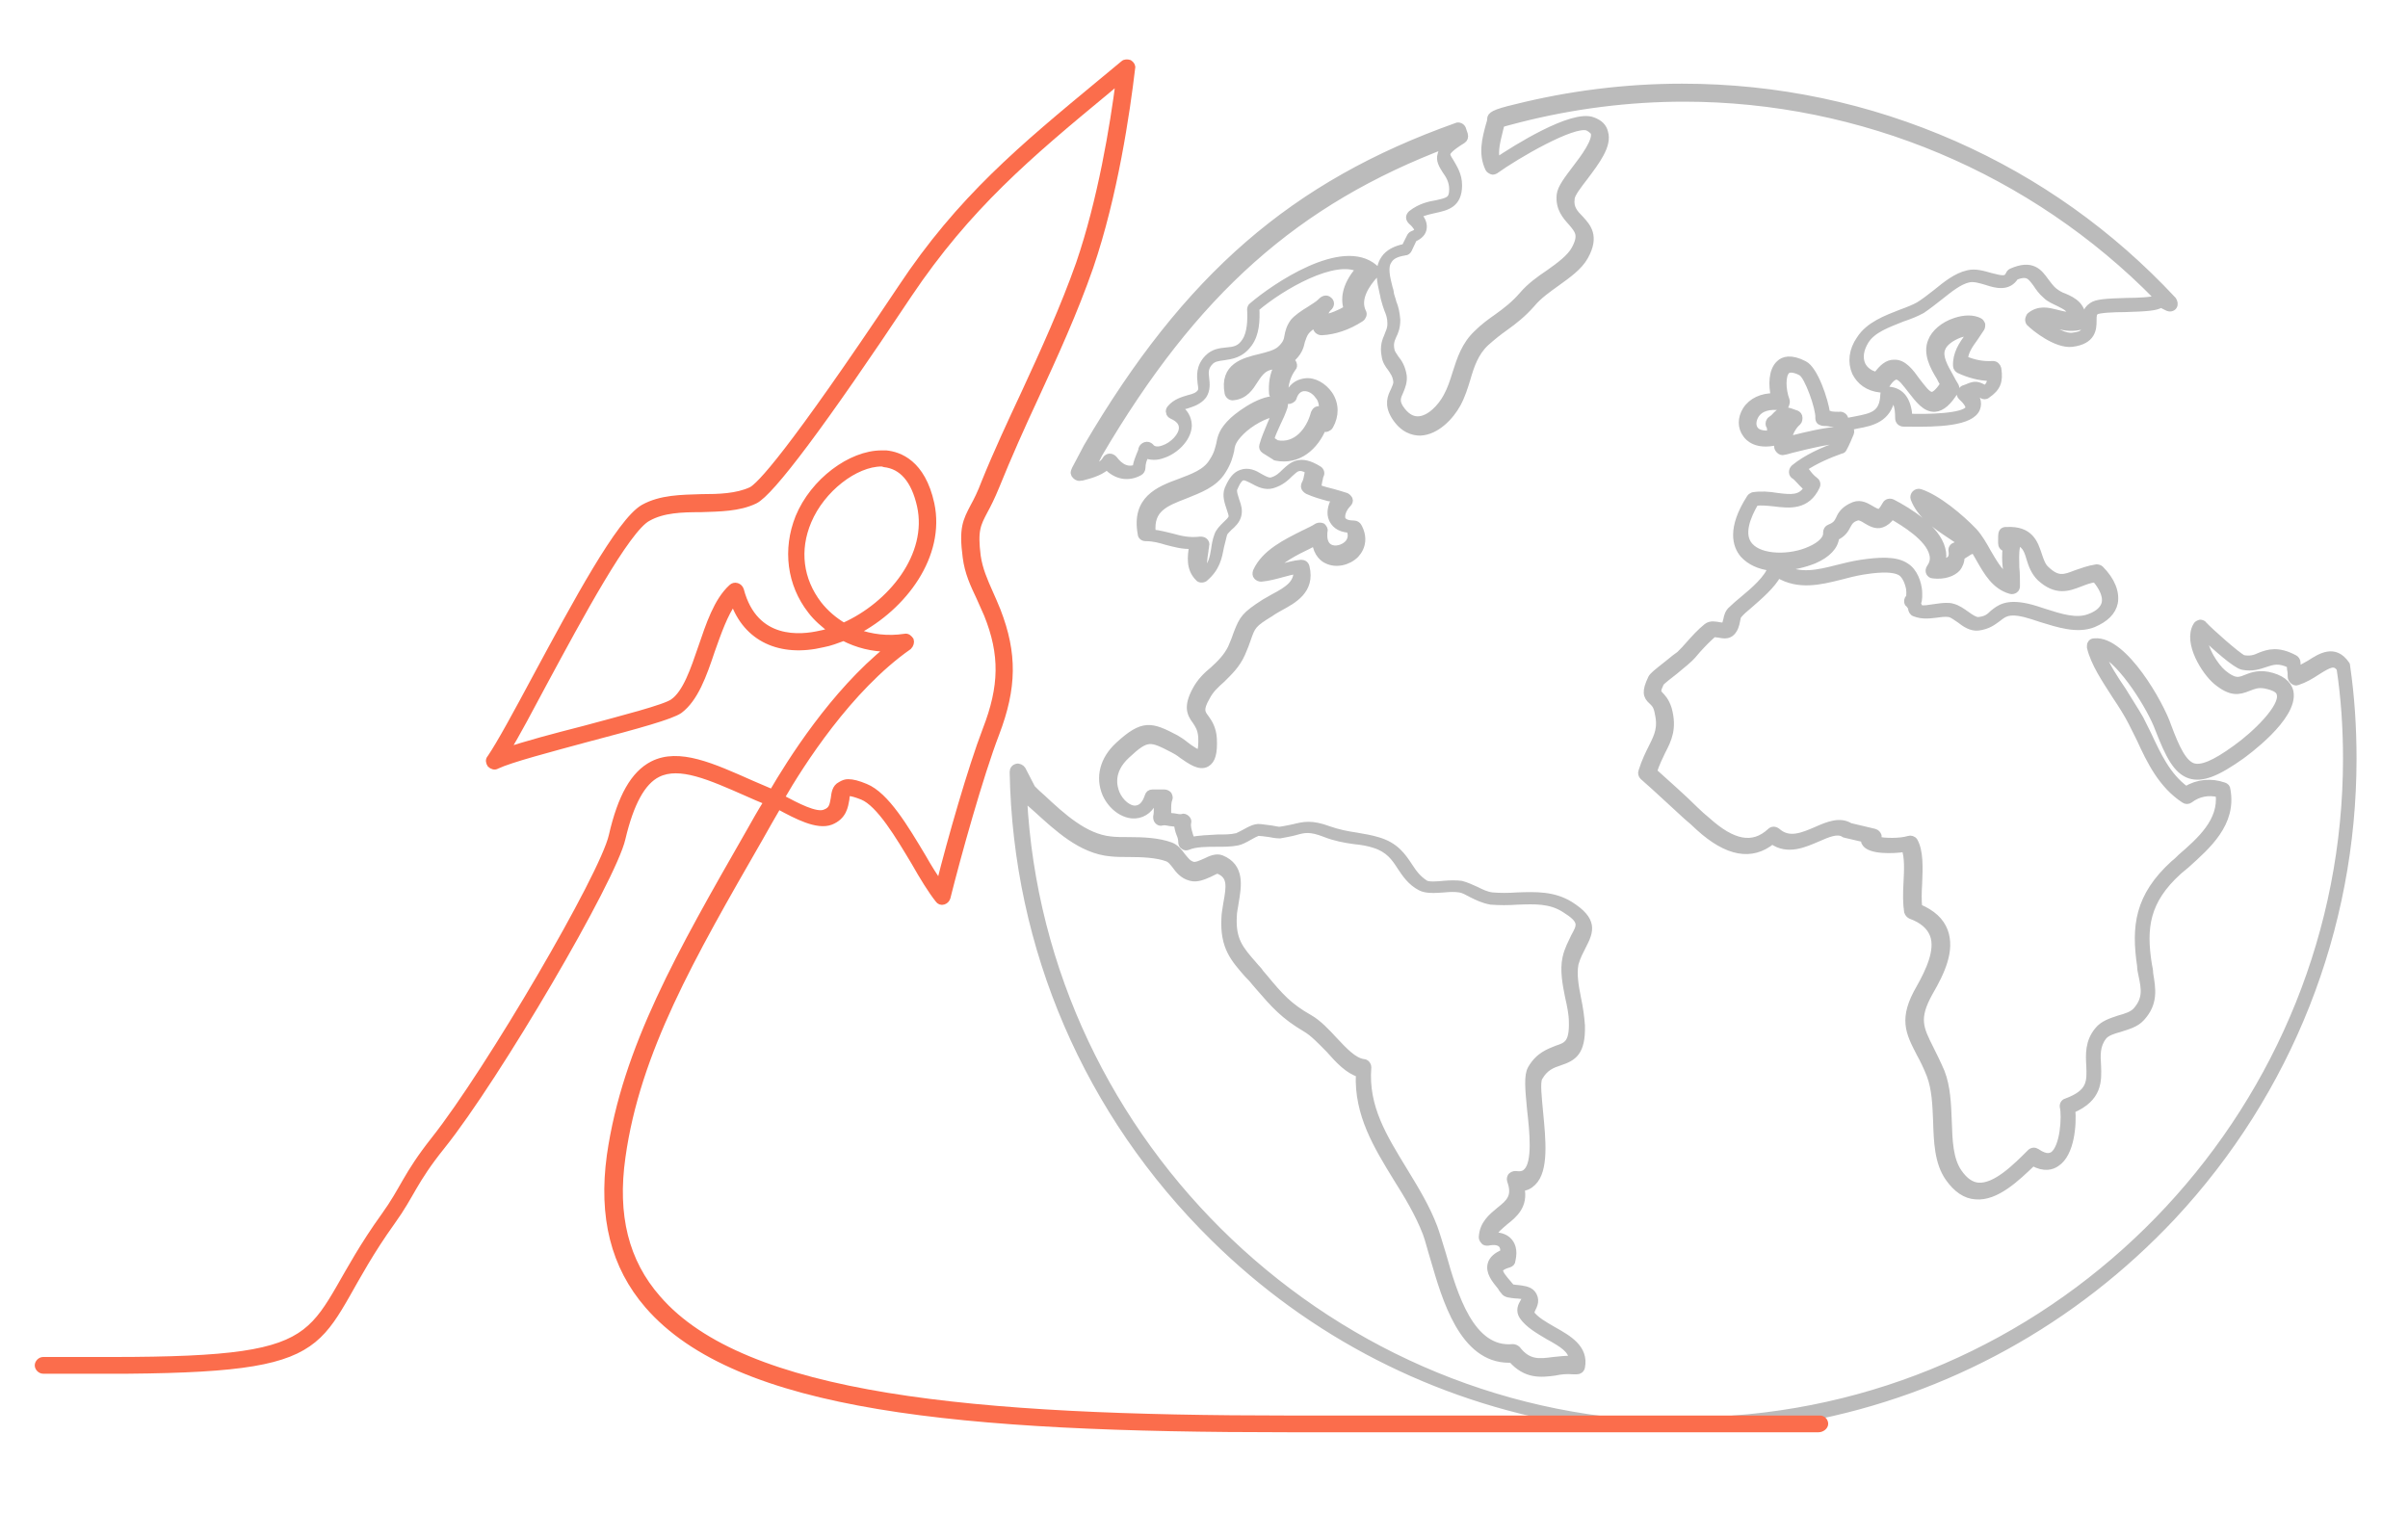
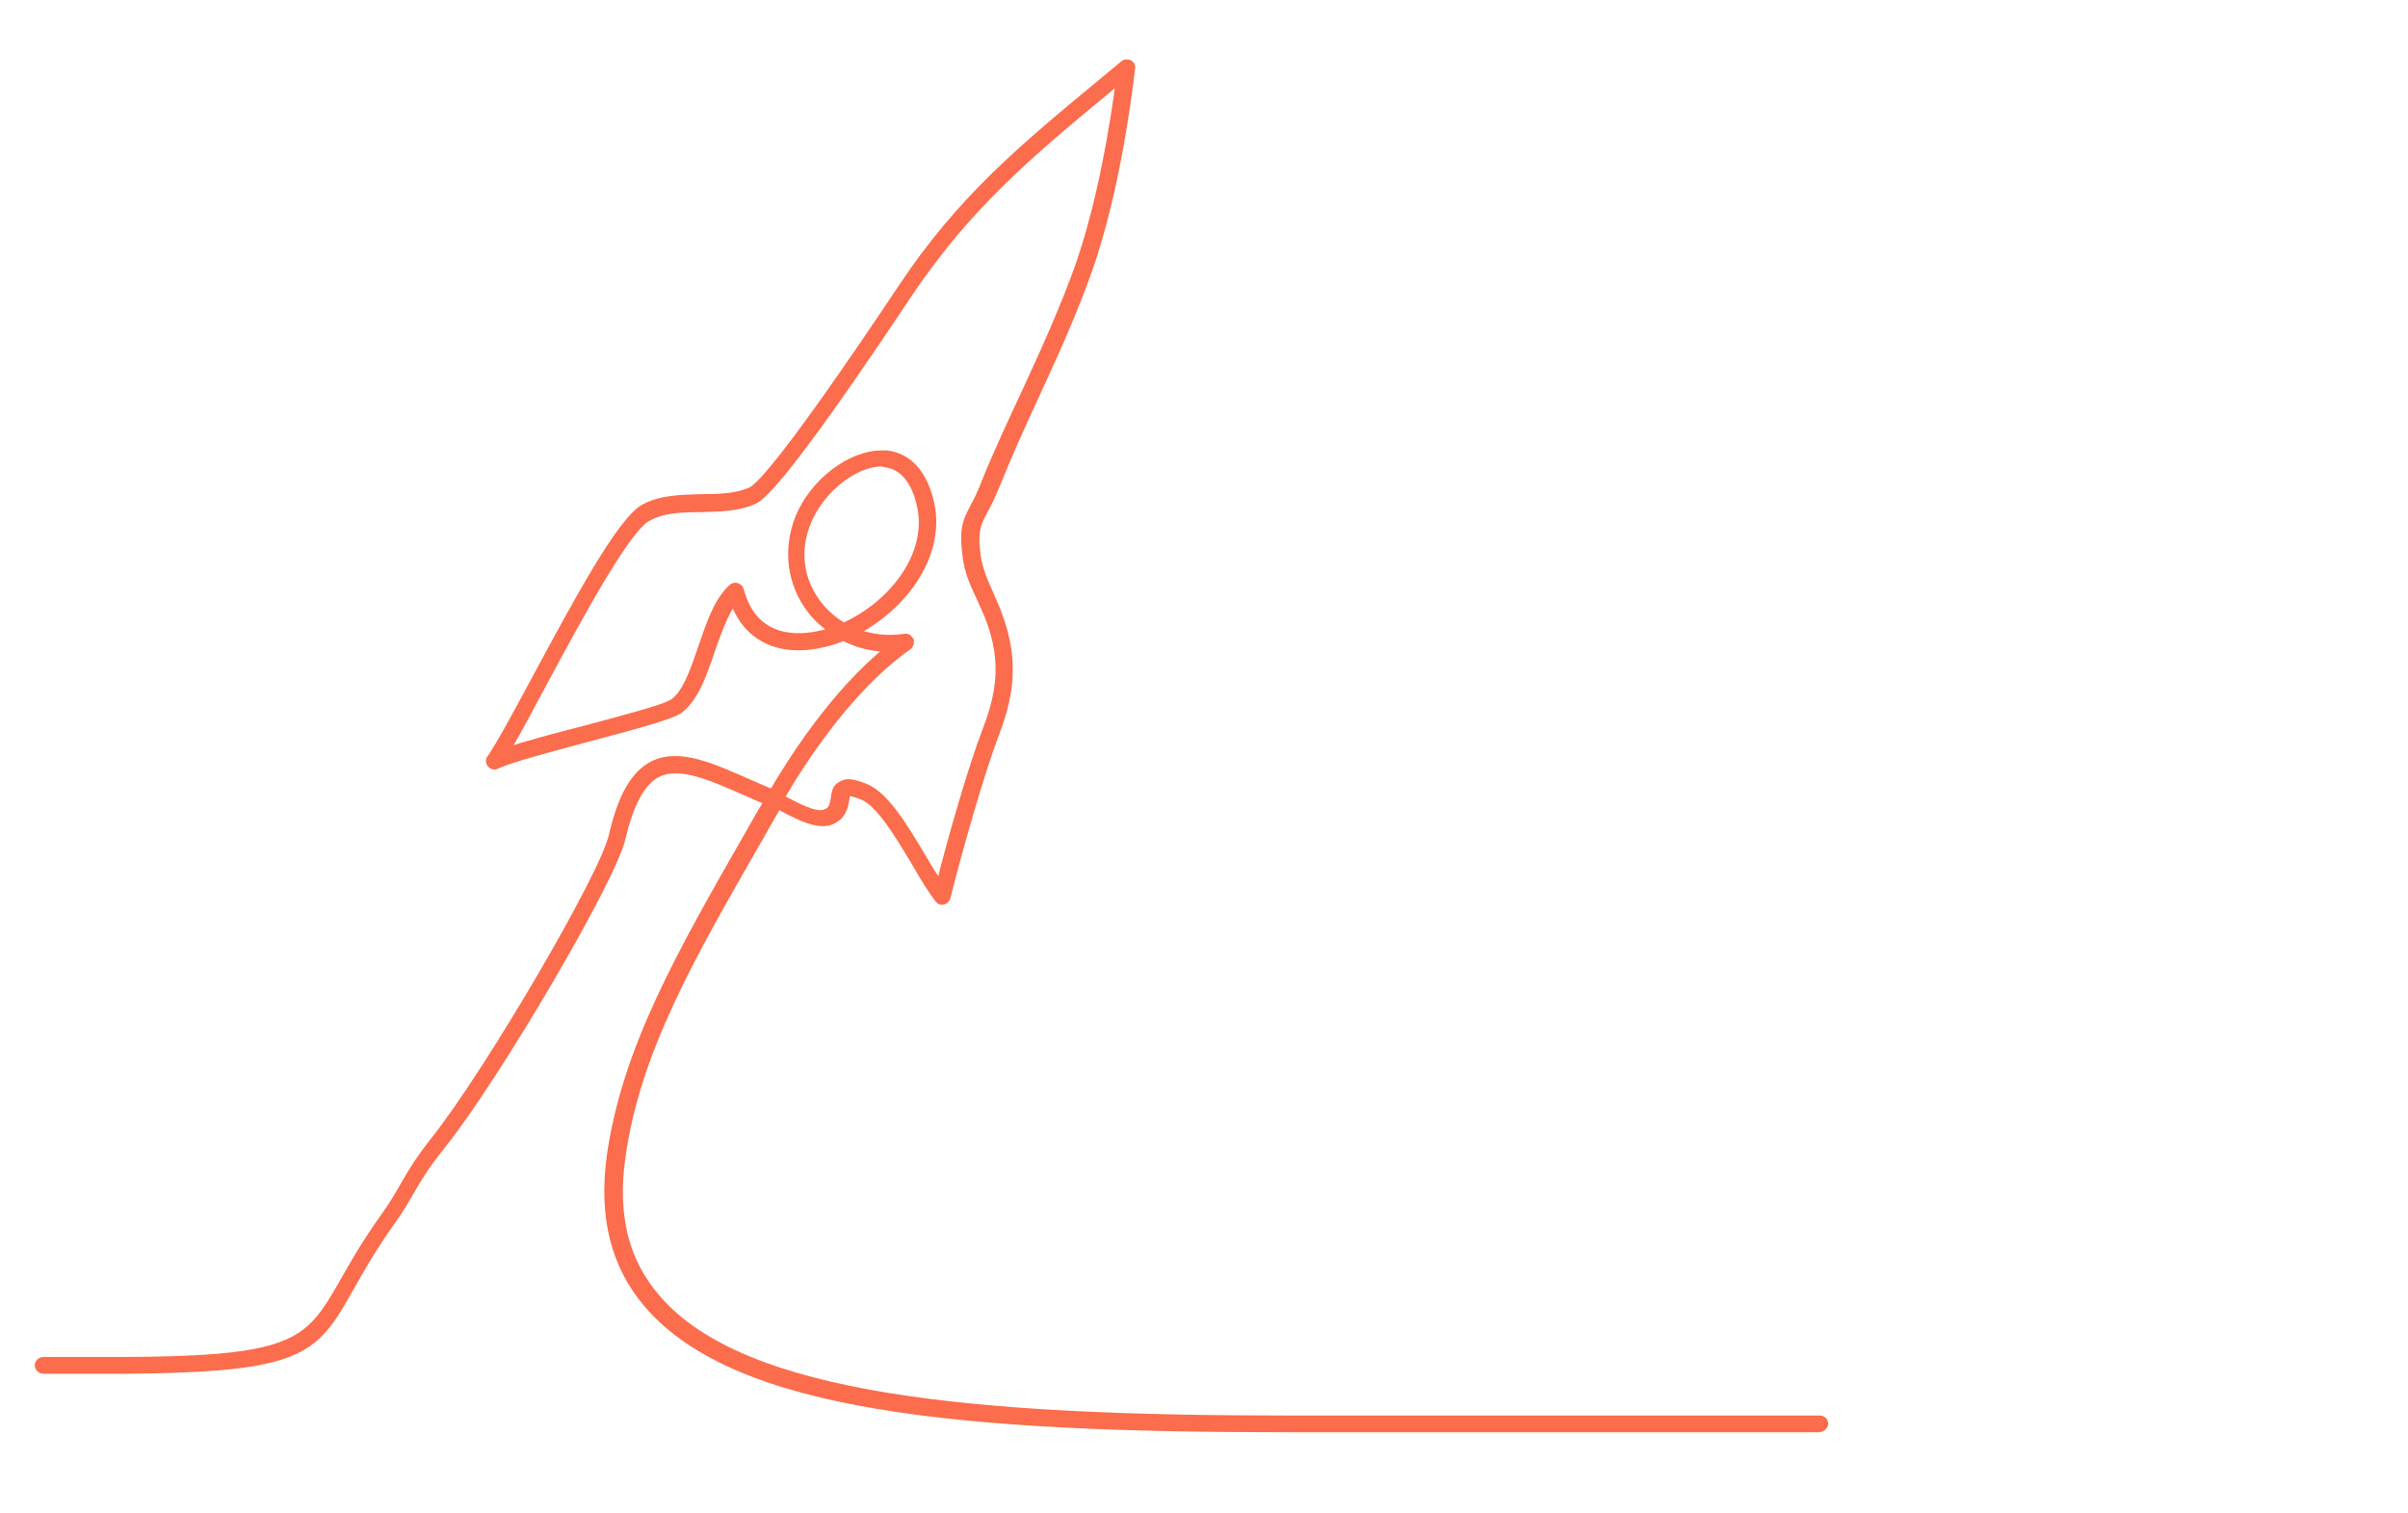
<svg xmlns="http://www.w3.org/2000/svg" version="1.1" id="图层_1" x="0px" y="0px" viewBox="0 0 374.2 235.2" style="enable-background:new 0 0 374.2 235.2;" xml:space="preserve">
  <style type="text/css">
	.st0{fill:#BBBBBB;stroke:#BBBBBB;stroke-linecap:round;stroke-linejoin:round;stroke-miterlimit:10;}
	.st1{fill:#FB6D4C;stroke:#FB6D4C;stroke-linecap:round;stroke-linejoin:round;stroke-miterlimit:10;}
</style>
  <g>
    <g>
-       <path class="st0" d="M268.6,221.3c0-0.4,0.3-0.8,0.7-0.8c53.4-3.9,95.3-48.9,95.3-102.6c0-4.7-0.3-9.4-1-14    c-0.8-1.1-1.6-0.7-3.5,0.5c-0.9,0.6-1.9,1.2-3.1,1.6c-0.2,0.1-0.5,0-0.7-0.2c-0.2-0.2-0.3-0.4-0.3-0.7c0-0.3,0-0.7-0.1-1.1    c0-0.2,0-0.4-0.1-0.7c-1.7-0.8-2.6-0.5-3.8-0.1c-0.9,0.3-2,0.7-3.5,0.4c-1.1-0.2-4.3-3.1-6-4.7c0,1.9,1.7,4.6,3,5.7    c1.7,1.4,2.4,1.2,3.4,0.8c0.8-0.3,1.8-0.8,3.5-0.5c2,0.4,3.2,1.3,3.5,2.6c0.8,4-7.2,9.7-7.6,10c-3.8,2.7-6.1,3.6-8,3    c-2.1-0.7-3.3-3.1-4.9-7.2c-1.2-3.3-5.7-10.5-8.8-11.8c0.7,1.9,2,3.9,3.3,5.8c0.9,1.5,1.9,3,2.7,4.4c0.4,0.8,0.8,1.6,1.2,2.4    c1.5,3.2,3,6.5,5.9,8.6c1.8-1.1,3.9-1.3,5.9-0.6c0.3,0.1,0.5,0.3,0.5,0.6c1,5.3-3.1,8.8-6.3,11.7c-0.4,0.3-0.8,0.7-1.2,1    c-5.1,4.6-5.6,8.8-4.7,14.5c0.1,0.5,0.2,0.9,0.2,1.4c0.4,2.4,0.8,4.6-1.3,6.9c-0.9,1-2.2,1.3-3.4,1.7c-1.1,0.3-2,0.6-2.5,1.2    c-1.1,1.4-1,2.9-0.9,4.5c0.1,2.4,0.2,5.1-4,6.9c0.2,2.2-0.1,6.8-2.4,8.3c-0.7,0.5-1.9,0.9-3.7-0.1c-2.5,2.4-5.7,5.5-8.9,5.2    c-1.6-0.1-3-1.1-4.2-2.8c-1.7-2.4-1.8-5.7-1.9-8.9c-0.1-2.5-0.2-5-1-7.1c-0.5-1.3-1.1-2.5-1.6-3.4c-1.7-3.3-2.8-5.4,0-10.2    c1.4-2.5,3-5.8,2.1-8.2c-0.5-1.3-1.6-2.3-3.5-3c-0.2-0.1-0.4-0.3-0.5-0.6c-0.2-1.2-0.2-2.8-0.1-4.5c0.1-1.9,0.2-4-0.3-5.3    c-1.8,0.3-5.5,0.4-6.2-0.9c-0.1-0.1-0.1-0.3-0.1-0.6l-3-0.7c-0.1,0-0.2-0.1-0.2-0.1c-1-0.6-2.4,0-4,0.7c-2.1,0.9-4.7,2.1-7.1,0.4    c-3.2,2.6-7,1.9-11.4-2.1c-0.6-0.6-1.2-1.1-1.9-1.7c-2.1-1.9-4.4-4.1-6.8-6.2c-0.2-0.2-0.3-0.5-0.2-0.8c0.5-1.6,1.1-2.8,1.6-3.8    c0.9-1.8,1.5-3,0.9-5.5c-0.2-1-0.6-1.3-0.9-1.6c-0.9-0.8-1.1-1.5-0.1-3.6c0.2-0.4,0.7-0.8,2.6-2.3c0.7-0.6,1.5-1.2,1.8-1.4    c0.5-0.5,1-1,1.5-1.6c0.8-0.9,1.7-1.9,2.7-2.7c0.6-0.5,1.4-0.3,2-0.2c0.2,0,0.6,0.1,0.7,0.1c0.2-0.2,0.3-0.6,0.4-1    c0.1-0.6,0.3-1.2,0.8-1.6c0.5-0.5,1.1-1,1.7-1.5c1.7-1.4,4-3.4,4.4-5c0,0,0,0,0,0c-1.8-0.2-3.3-0.9-4.3-2c-1.2-1.4-2-4.1,1-8.8    c0.1-0.2,0.3-0.3,0.5-0.4c1.2-0.2,2.5-0.1,3.7,0.1c2.3,0.3,3.7,0.4,4.7-1.2c-0.3-0.3-0.5-0.5-0.8-0.8c-0.4-0.4-0.8-0.9-1.1-1.1    c-0.2-0.1-0.4-0.3-0.4-0.6c0-0.3,0.1-0.5,0.3-0.7c1.8-1.5,4.6-2.8,6.8-3.5c0.1-0.2,0.2-0.5,0.4-0.8c-2.3,0.2-4.8,0.8-7.2,1.4    c-0.5,0.1-1,0.3-1.6,0.4c-0.2,0.1-0.5,0-0.7-0.2c-0.2-0.2-0.3-0.4-0.3-0.6c0-0.3,0-0.6,0-0.8c-0.1,0-0.1,0.1-0.2,0.1    c-3,0.7-4.3-0.6-4.7-1.2c-0.8-1.1-0.8-2.5,0-3.8c0.9-1.4,2.5-2.1,4.4-2.1c-0.4-1.7-0.4-4,0.8-5.1c0.6-0.6,1.8-1,3.9,0.1    c1.6,0.8,3.2,5.5,3.5,7.7c0.2,0,0.4,0,0.5,0.1c0.5,0.1,1,0.1,1.4,0.1c0.4-0.1,0.8,0.2,0.9,0.5c0,0.2,0.1,0.4,0.1,0.5    c0.5-0.1,1.1-0.2,1.6-0.3c2.5-0.5,4.2-0.8,4.3-3.9c0-0.2,0.1-0.4,0.3-0.5c0.2-0.1,0.4-0.2,0.6-0.2c1.9,0.2,2.9,1.6,3.1,4.2    c2.7,0.1,8.6,0,9.2-1.3c0.1-0.3-0.1-0.9-1.1-1.8c-0.2-0.2-0.3-0.5-0.2-0.7s0.3-0.5,0.5-0.6c0.3-0.1,0.6-0.2,0.8-0.3    c1-0.4,1.4-0.4,2.6,0.3c0.6-0.5,0.8-0.9,0.8-1.7c-1.7,0-3.4-0.5-4.9-1.2c-0.2-0.1-0.4-0.4-0.4-0.6c-0.1-1.9,0.9-3.4,1.9-4.7    c0.1-0.2,0.2-0.3,0.3-0.5c-0.5,0-1.1,0.1-1.7,0.3c-1.3,0.5-2.4,1.3-2.7,2.2c-0.5,1.2,0.4,2.8,1.2,4.2c0.3,0.6,0.6,1.1,0.9,1.6    c0.1,0.2,0.1,0.5,0,0.7c-1.1,1.8-2.1,2.7-3.2,2.8c-1.5,0.1-2.6-1.4-3.7-2.8c-0.8-1-1.6-2.2-2.3-2.2c-0.5,0-1.1,0.6-1.7,1.6    c-0.2,0.3-0.5,0.4-0.8,0.4c-1.9-0.2-3.2-1.2-3.9-2.6c-0.7-1.6-0.5-3.5,0.7-5.2c1.4-2.2,4.1-3.2,6.4-4.1c1.1-0.4,2.1-0.8,2.8-1.2    c0.8-0.5,1.7-1.2,2.6-1.9c1.6-1.3,3.2-2.6,5-3c1.2-0.3,2.4,0.1,3.5,0.4c1.9,0.5,2.5,0.6,2.9-0.3c0.1-0.2,0.2-0.3,0.4-0.4    c3.2-1.4,4.3,0.1,5.3,1.5c0.4,0.5,0.8,1.1,1.3,1.5c0.5,0.4,1,0.7,1.6,0.9c1.4,0.6,3,1.4,2.9,4c0,0.3-0.2,0.6-0.6,0.7    c-1.4,0.3-2.7,0-3.7-0.3c-0.8-0.2-1.4-0.3-1.8-0.3c1.5,1.2,3.4,2.2,4.5,2c1.9-0.2,1.9-0.8,1.9-2c0-0.9,0-2,1.1-2.7    c0.7-0.5,2.1-0.6,5.4-0.7c1.6,0,3.9-0.1,4.6-0.4c0-0.1,0.1-0.2,0.1-0.2c-19.3-19.7-45.9-30.9-73.5-30.9c-8.6,0-17.2,1.1-25.5,3.2    c-1.1,0.3-2.4,0.6-2.9,0.8c-0.1,0.3-0.1,0.5-0.2,0.8c-0.4,1.7-0.9,3.3-0.5,4.9c2.8-1.9,11.7-7.5,14.9-6.3c1.1,0.4,1.7,1,1.9,1.9    c0.6,2-1.3,4.5-3.1,6.9c-1,1.3-2.1,2.7-2.1,3.4c-0.2,1.4,0.5,2.2,1.4,3.1c1.1,1.2,2.5,2.7,0.7,5.9c-0.9,1.6-2.6,2.8-4.4,4.1    c-1.4,1-2.8,2-3.8,3.2c-1.4,1.6-2.8,2.7-4.2,3.7c-1,0.7-2,1.5-3,2.4c-1.6,1.5-2.3,3.5-2.9,5.6c-0.4,1.3-0.8,2.6-1.5,3.9    c-1.1,2-3.3,4.3-5.8,4.4c-1.1,0-2.7-0.4-4-2.5c-1.1-1.8-0.6-3-0.1-4c0.2-0.5,0.5-1,0.4-1.5c-0.1-0.9-0.5-1.4-0.9-2    c-0.4-0.5-0.8-1.1-0.9-1.9c-0.3-1.5,0.1-2.4,0.4-3.1c0.2-0.6,0.5-1,0.5-1.9c0-0.9-0.2-1.5-0.5-2.2c-0.2-0.5-0.3-0.9-0.5-1.6    c-0.1-0.3-0.1-0.6-0.2-0.9c-0.4-1.8-0.9-3.8,0.2-5.4c0.6-0.9,1.7-1.5,3.2-1.8l0.8-1.6c0.1-0.2,0.2-0.3,0.4-0.4    c0.6-0.2,0.8-0.5,0.8-0.6c0-0.2-0.2-0.7-1-1.4c-0.2-0.2-0.3-0.4-0.3-0.6c0-0.2,0.1-0.4,0.3-0.6c1.4-1.1,2.8-1.4,4-1.6    c1.7-0.4,2.4-0.5,2.4-2.2c0-1.3-0.6-2.2-1.1-2.9c-0.5-0.8-1-1.6-0.7-2.5c0.1-0.5,0.5-1.1,1.1-1.6c-23.6,8.9-39.4,23-54.2,48.2    l-1.1,2.2c1.1-0.4,1.8-0.8,2.1-1.4c0.1-0.2,0.4-0.4,0.6-0.4c0.3,0,0.5,0.1,0.7,0.3c0.4,0.5,1.6,2.1,3.4,1.4c0.1-0.8,0.4-1.5,0.6-2    c0.1-0.3,0.3-0.6,0.3-0.9c0.1-0.3,0.3-0.5,0.6-0.6c0.3-0.1,0.6,0,0.8,0.2c0.5,0.7,1.5,0.5,2,0.3c1.5-0.5,2.9-2,2.9-3.2    c0-0.8-0.5-1.4-1.6-1.9c-0.2-0.1-0.4-0.3-0.4-0.5c-0.1-0.2,0-0.5,0.2-0.7c0.8-0.9,1.8-1.2,2.8-1.5c0.8-0.2,1.4-0.4,1.8-0.9    c0.3-0.4,0.2-0.8,0.1-1.5c-0.1-1-0.3-2.5,1.1-3.9c0.9-0.9,1.9-1,2.9-1.1c1.1-0.1,2.1-0.2,2.9-1.5c0.8-1.2,0.9-3.2,0.8-4.9    c0-0.2,0.1-0.5,0.3-0.6c3.4-2.9,14-10.2,19-5.9c0.2,0.1,0.2,0.3,0.3,0.5c0,0.2-0.1,0.4-0.2,0.6c-1.4,1.5-2.9,3.8-1.9,5.8    c0.2,0.3,0,0.8-0.3,1c-2,1.3-4.1,2-6.1,2.1c-0.3,0-0.5-0.1-0.7-0.3s-0.2-0.5-0.1-0.8c0.1-0.1,0.1-0.3,0.2-0.4    c-0.8,0.5-1.5,1-1.8,1.4c-0.4,0.5-0.5,1-0.7,1.5c-0.2,0.9-0.4,1.8-1.8,3c0,0,0,0-0.1,0c0,0,0,0,0,0c0.2,0.1,0.5,0.2,0.6,0.5    s0.1,0.5-0.1,0.7c-0.8,1.1-1.2,2.4-1.2,3.7c0.1,0,0.2,0.1,0.4,0.1c0.1,0,0.2,0.1,0.2,0.1c0.7-1.4,1.8-1.7,2.5-1.8    c1.4-0.2,2.9,0.7,3.8,2c1,1.5,1,3.3,0.1,4.9c-0.1,0.2-0.3,0.3-0.5,0.4c-0.2,0.1-0.4,0-0.6-0.1c0,0,0,0,0,0    c-1.2,2.9-3.8,5.3-7.3,4.6c-0.1,0-0.1,0-0.2-0.1c-0.2-0.1-1.4-0.9-1.6-1c-0.3-0.2-0.4-0.5-0.3-0.8c0.3-1.1,0.8-2.2,1.2-3.2    c0.2-0.5,0.5-1.1,0.7-1.7c-1.5,0.1-3.9,1.5-5.2,2.8c-1.3,1.3-1.5,2-1.6,2.9c-0.2,0.8-0.4,1.8-1.3,3.2c-1.3,2.1-3.6,2.9-5.8,3.8    c-3.1,1.2-5.5,2.1-5.1,5.8c1.1,0.1,2.1,0.4,3,0.6c1.4,0.4,2.7,0.7,4.4,0.5c0.2,0,0.5,0,0.7,0.2c0.2,0.2,0.3,0.4,0.2,0.7    c0,0.3-0.1,0.5-0.1,0.8c-0.2,1.3-0.4,2.4,0,3.2c1-1.1,1.2-2.2,1.4-3.4c0.1-0.7,0.2-1.4,0.5-2.2c0.2-0.6,0.7-1.1,1.2-1.6    c0.4-0.4,0.9-0.8,1-1.2c0.1-0.3-0.1-0.8-0.3-1.4c-0.3-0.9-0.7-2-0.3-3c0.6-1.4,1.2-2.2,2.1-2.5c1.1-0.4,2.1,0.1,2.9,0.6    c0.7,0.4,1.3,0.7,1.8,0.6c1-0.3,1.5-0.8,2.1-1.4c1.1-1,2.3-2.2,5.2-0.4c0.4,0.2,0.5,0.7,0.3,1c-0.1,0.2-0.1,0.5-0.2,0.8    c-0.1,0.4-0.1,0.7-0.2,1.1c0.8,0.3,1.6,0.5,2.4,0.7c0.7,0.2,1.4,0.4,2,0.6c0.2,0.1,0.4,0.3,0.5,0.5c0.1,0.2,0,0.5-0.2,0.7    c-0.8,0.8-1.1,1.8-0.9,2.4c0.3,0.6,1.2,0.7,1.8,0.7c0.3,0,0.6,0.2,0.7,0.4c0.9,1.6,0.7,3.2-0.4,4.4c-1.2,1.2-3.1,1.6-4.5,0.9    c-0.5-0.2-1.6-1-1.8-2.8c-0.3,0.2-0.7,0.3-1,0.5c-2.1,1-4.4,2.2-5.8,3.8c0.5-0.1,0.9-0.2,1.4-0.4c1-0.3,2.1-0.6,3.2-0.7    c0.4,0,0.7,0.2,0.8,0.6c0.9,3.7-2,5.2-4.2,6.4c-0.5,0.3-0.9,0.5-1.3,0.8c-2.8,1.7-2.9,2-3.6,4c-0.2,0.6-0.5,1.4-0.9,2.3    c-0.8,1.8-2,2.9-3.1,4c-0.9,0.8-1.8,1.6-2.4,2.8c-1.1,1.9-0.7,2.4-0.1,3.2c0.5,0.7,1.1,1.6,1.2,3.2c0.1,2.2-0.2,3.4-1.1,3.9    c-1.1,0.6-2.5-0.4-3.8-1.3c-0.5-0.4-1-0.7-1.4-0.9c-3.5-1.8-4-2.1-7.2,0.9c-2.7,2.5-2,4.9-1.6,5.9c0.6,1.4,1.9,2.5,3,2.4    c1.1-0.1,1.6-1.1,1.9-2c0.1-0.3,0.3-0.5,0.7-0.5c0.4,0,0.8,0,1.2,0c0.2,0,0.4,0,0.6,0c0.3,0,0.5,0.1,0.7,0.3    c0.1,0.2,0.2,0.5,0.1,0.7c-0.2,0.4-0.2,1.1-0.2,1.7c0,0.3,0,0.6,0,0.9c0.3,0,0.6,0.1,0.9,0.1c0.5,0.1,1,0.2,1.3,0.1    c0.2-0.1,0.5,0,0.7,0.2c0.2,0.2,0.3,0.4,0.2,0.7c-0.1,0.6,0.1,1.2,0.3,1.9c0.1,0.3,0.2,0.5,0.2,0.8c1.3-0.3,2.7-0.3,4.1-0.4    c1.1,0,2.1,0,2.9-0.2c0.2,0,0.9-0.4,1.3-0.6c0.7-0.4,1.3-0.7,1.8-0.8c0.3-0.1,0.9,0,2.4,0.2c0.5,0.1,1.1,0.2,1.2,0.2l0,0    c0.9-0.1,1.6-0.3,2.2-0.4c1.6-0.4,2.8-0.7,5.5,0.3c1.4,0.5,2.9,0.8,4.3,1c1.2,0.2,2.3,0.4,3.3,0.7c2.8,0.8,3.9,2.5,4.9,4    c0.7,1.1,1.4,2,2.5,2.7c0.5,0.3,1.8,0.2,2.8,0.1c1.1-0.1,2-0.1,2.8,0c0.8,0.2,1.6,0.6,2.3,0.9c0.8,0.4,1.6,0.8,2.5,0.9    c1.2,0.1,2.5,0.1,3.9,0c2.8-0.1,5.6-0.2,8.2,1.4c3.8,2.4,3.2,4.1,2,6.4c-0.4,0.8-0.9,1.7-1.2,2.8c-0.3,1.6,0,3.4,0.4,5.4    c0.3,1.4,0.5,2.8,0.6,4.2c0.1,4.2-1.3,5-3.4,5.7c-1.2,0.4-2.3,0.8-3.2,2.4c-0.4,0.7-0.1,3.2,0.1,5.4c0.4,4.2,0.9,9-1.1,10.9    c-0.5,0.5-1.1,0.8-1.8,0.8c0.6,2.8-1.1,4.2-2.5,5.3c-0.8,0.7-1.6,1.3-1.9,2.1c1.3,0,2,0.4,2.4,0.8c0.5,0.5,1,1.4,0.6,3.1    c0,0.3-0.2,0.5-0.5,0.6c-1.1,0.3-1.4,0.7-1.4,0.8c-0.2,0.5,0.7,1.5,1.3,2.2c0.2,0.2,0.3,0.4,0.5,0.6c0.2,0,0.5,0.1,0.8,0.1    c0.9,0.1,1.9,0.2,2.4,0.8c0.8,1,0.3,1.9,0,2.5c-0.2,0.5-0.2,0.5-0.2,0.6c0.7,1,2.1,1.8,3.5,2.6c2.3,1.3,5,2.8,4.4,5.8    c-0.1,0.4-0.4,0.6-0.8,0.6h-0.5c0,0,0,0,0,0c-1-0.1-2,0-2.9,0.2c-2.2,0.3-4.5,0.5-6.7-2c-0.1,0-0.3,0-0.4,0    c-7.2,0-9.9-9.4-11.7-15.6c-0.5-1.6-0.8-2.9-1.2-4c-1.2-3.1-2.9-5.9-4.6-8.6c-3-4.9-6.1-9.9-5.8-16.2c-1.7-0.5-3.2-2.1-4.7-3.8    c-1.2-1.2-2.4-2.5-3.6-3.2c-3.4-2-4.9-3.7-7.4-6.6l-0.6-0.7c-0.3-0.4-0.7-0.8-1-1.1c-2.2-2.5-3.8-4.3-3.6-8.7    c0-0.8,0.2-1.6,0.3-2.4c0.5-2.7,0.7-4.3-1.3-5.1c-0.2-0.1-0.9,0.3-1.3,0.5c-0.9,0.4-2,0.9-3,0.6c-1.2-0.3-1.9-1.2-2.4-1.9    c-0.4-0.5-0.7-0.9-1.2-1.1c-1.6-0.6-3.9-0.7-5.9-0.7c-1,0-2,0-2.9-0.1c-4.6-0.4-8.3-3.9-11.6-6.9c-0.6-0.5-1.1-1-1.7-1.5    c-0.1-0.1-0.1-0.1-0.2-0.2c2.8,54,48.2,97.4,102.7,97.4 M243.8,220.8c-20.7-3.6-39.9-13.3-55.2-28.4c-19.6-19.3-30.7-45-31.2-72.4    c0-0.4,0.2-0.7,0.6-0.8c0.3-0.1,0.7,0.1,0.9,0.4l1.5,2.9c0.5,0.5,1,1,1.6,1.5c3.1,2.9,6.6,6.1,10.6,6.5c0.8,0.1,1.8,0.1,2.8,0.1    c2.2,0,4.6,0.1,6.5,0.8c0.8,0.3,1.3,0.9,1.8,1.6c0.5,0.6,0.9,1.2,1.6,1.4c0.5,0.2,1.3-0.2,2-0.5c0.8-0.4,1.7-0.8,2.5-0.5    c3.2,1.3,2.6,4.4,2.2,6.8c-0.1,0.8-0.3,1.5-0.3,2.2c-0.2,3.7,1,5.1,3.2,7.6c0.3,0.4,0.7,0.7,1,1.2l0.6,0.7c2.4,2.9,3.8,4.5,7,6.3    c1.4,0.8,2.7,2.2,3.9,3.5c1.5,1.6,3,3.2,4.5,3.4c0.4,0,0.7,0.4,0.7,0.8c-0.5,6.2,2.5,10.9,5.6,16c1.7,2.8,3.5,5.7,4.7,8.9    c0.4,1.1,0.8,2.5,1.3,4.1c1.8,6.4,4.4,15.1,10.9,14.5c0.2,0,0.5,0.1,0.7,0.3c1.7,2.2,3.4,2,5.6,1.7c0.9-0.1,1.9-0.2,2.9-0.2    c-0.1-1.4-1.5-2.3-3.7-3.5c-1.5-0.9-3.1-1.8-4-3.1c-0.6-0.9-0.2-1.7,0.1-2.2c0.3-0.5,0.3-0.6,0.1-0.9c-0.1-0.1-0.9-0.2-1.3-0.2    c-0.8-0.1-1.5-0.1-1.8-0.6c-0.2-0.2-0.4-0.5-0.5-0.7c-0.9-1.1-1.9-2.3-1.5-3.6c0.2-0.7,0.9-1.3,1.9-1.7c0.1-0.5,0-1-0.3-1.3    c-0.4-0.4-1.1-0.5-2.1-0.3c-0.2,0-0.5,0-0.6-0.2c-0.2-0.2-0.3-0.4-0.3-0.6c0.1-2.1,1.5-3.2,2.7-4.2c1.5-1.2,2.6-2.1,1.7-4.6    c-0.1-0.3,0-0.5,0.1-0.7c0.2-0.2,0.4-0.3,0.7-0.3c0.8,0.1,1.3,0,1.7-0.4c1.5-1.4,1-6.2,0.6-9.7c-0.3-3.2-0.5-5.2,0.1-6.3    c1.2-2.1,2.8-2.6,4-3.1c1.5-0.5,2.5-0.8,2.4-4.2c0-1.2-0.3-2.6-0.6-3.9c-0.4-2-0.8-4.1-0.4-6c0.3-1.4,0.9-2.4,1.3-3.3    c1-1.8,1.4-2.5-1.5-4.3c-2.2-1.4-4.6-1.3-7.3-1.2c-1.4,0.1-2.8,0.1-4.1,0c-1.2-0.2-2.2-0.7-3-1.1c-0.6-0.3-1.2-0.7-1.9-0.8    c-0.6-0.1-1.5-0.1-2.4,0c-1.4,0.1-2.8,0.2-3.7-0.3c-1.5-0.8-2.3-2-3.1-3.2c-0.9-1.4-1.8-2.7-4-3.4c-0.9-0.3-2-0.5-3.1-0.6    c-1.5-0.2-3.1-0.5-4.6-1.1c-2.3-0.9-3.2-0.7-4.6-0.3c-0.7,0.2-1.4,0.3-2.4,0.5c-0.2,0-0.6,0-1.6-0.2c-0.6-0.1-1.6-0.2-1.8-0.2    c-0.3,0.1-0.9,0.4-1.4,0.7c-0.7,0.4-1.3,0.7-1.8,0.8c-1,0.2-2,0.2-3.2,0.2c-1.6,0-3.3,0-4.5,0.5c-0.2,0.1-0.5,0.1-0.7-0.1    c-0.2-0.1-0.3-0.4-0.3-0.6c0-0.4-0.1-0.9-0.3-1.3c-0.2-0.5-0.3-1-0.4-1.6c-0.3,0-0.7-0.1-1-0.1c-0.5-0.1-1-0.2-1.3-0.1    c-0.3,0.1-0.5,0-0.7-0.2c-0.2-0.2-0.2-0.5-0.2-0.7c0.1-0.4,0.1-0.9,0.1-1.5c0-0.4,0-0.9,0-1.3c-0.1,0-0.2,0-0.3,0    c-0.6,1.6-1.7,2.5-3.1,2.6c-1.8,0.1-3.7-1.3-4.6-3.3c-1.1-2.6-0.4-5.4,2-7.6c3.8-3.5,5.1-3.1,8.9-1.1c0.5,0.3,1,0.6,1.6,1.1    c0.5,0.4,1.8,1.3,2.1,1.2c0,0,0.4-0.3,0.3-2.5c-0.1-1.2-0.5-1.8-0.9-2.4c-0.9-1.2-1.4-2.3,0-4.9c0.7-1.3,1.7-2.3,2.7-3.1    c1.1-1,2.1-2,2.8-3.4c0.4-0.9,0.7-1.7,0.9-2.3c0.9-2.3,1.2-2.8,4.3-4.8c0.5-0.3,0.9-0.5,1.4-0.8c2.3-1.2,3.7-2.2,3.6-4.1    c-0.7,0.1-1.5,0.3-2.2,0.5c-1.1,0.3-2.2,0.6-3.3,0.7c-0.3,0-0.5-0.1-0.7-0.3c-0.2-0.2-0.2-0.5-0.1-0.8c1.3-2.9,4.6-4.5,7.4-5.9    c0.8-0.4,1.5-0.7,2.1-1.1c0.2-0.1,0.6-0.1,0.8,0c0.2,0.2,0.4,0.5,0.3,0.7c-0.1,0.9-0.1,2.1,0.9,2.6c0.8,0.4,2,0.1,2.7-0.6    c0.4-0.4,0.8-1.2,0.3-2.2c-1.8-0.1-2.4-1-2.7-1.6c-0.4-0.9-0.2-2,0.4-3.1c-0.3-0.1-0.6-0.2-0.9-0.2c-1.1-0.3-2.2-0.6-3.3-1.1    c-0.2-0.1-0.4-0.3-0.5-0.5c-0.1-0.2,0-0.5,0.1-0.7c0.2-0.3,0.3-0.9,0.4-1.4c0-0.2,0.1-0.4,0.1-0.6c-1.5-0.8-1.9-0.3-2.8,0.5    c-0.6,0.6-1.4,1.4-2.8,1.8c-1.1,0.3-2.1-0.2-3-0.7c-0.6-0.3-1.3-0.7-1.7-0.5c-0.3,0.1-0.7,0.5-1.2,1.7c-0.2,0.5,0.1,1.2,0.3,1.9    c0.3,0.8,0.5,1.5,0.3,2.3c-0.2,0.8-0.8,1.4-1.4,1.9c-0.4,0.4-0.7,0.7-0.8,1c-0.2,0.7-0.3,1.3-0.5,2c-0.3,1.6-0.6,3.3-2.5,4.9    c-0.3,0.2-0.8,0.2-1-0.1c-1.4-1.4-1.2-3.3-0.9-5c-1.5,0.1-2.8-0.3-4-0.6c-1-0.3-2-0.6-3.3-0.6c-0.4,0-0.7-0.3-0.7-0.6    c-1-5.4,2.7-6.9,6-8.1c2.1-0.8,4.1-1.5,5.1-3.2c0.8-1.2,0.9-2,1.1-2.7c0.2-1.1,0.4-2.1,2.1-3.7c1.2-1.1,5.3-4.1,7.6-3    c0.4,0.2,0.5,0.6,0.4,0.9c-0.3,0.9-0.7,1.8-1.1,2.6c-0.4,0.9-0.8,1.7-1,2.5c0.3,0.2,0.7,0.5,0.9,0.6c3,0.6,5.1-2,5.8-4.7    c0.1-0.2,0.2-0.4,0.4-0.5c0.2-0.1,0.4-0.1,0.7,0c0,0.1,0.1,0.1,0.1,0.1c0.2-1-0.2-1.9-0.5-2.2c-0.6-0.9-1.5-1.4-2.4-1.3    c-0.8,0.1-1.3,0.8-1.5,1.5c-0.1,0.3-0.5,0.5-0.9,0.5c-0.4-0.1-0.7-0.2-1-0.3c-0.3-0.1-0.5-0.2-0.8-0.2c-0.3-0.1-0.6-0.4-0.6-0.7    c-0.1-1.5,0.1-2.9,0.8-4.2c-2-0.1-2.7,1-3.5,2.2c-0.7,1.1-1.5,2.4-3.3,2.6c-0.4,0.1-0.8-0.2-0.9-0.6c-0.8-4.2,2.5-5,5-5.6    c1.2-0.3,2.4-0.6,3.1-1.2c0.9-0.8,1.1-1.4,1.2-2.1c0.1-0.6,0.3-1.4,0.9-2.2c0.5-0.6,1.5-1.3,2.5-1.9c0.6-0.4,1.3-0.8,1.7-1.2    c0,0,0.1-0.1,0.1-0.1c0,0,0.1-0.1,0.1-0.1c0.6-0.5,1-0.2,1.2,0c0.2,0.2,0.4,0.7-0.2,1.2c0,0,0,0-0.1,0.1c-0.3,0.4-0.5,0.9-0.6,1.4    c1.2-0.2,2.4-0.7,3.6-1.4c-0.6-1.9,0-4,1.9-6.2c-3.8-2-12,2.7-16,6.1c0.1,1.9,0,4-1.1,5.5c-1.3,1.8-2.8,1.9-4,2.1    c-0.8,0.1-1.5,0.2-2,0.7c-0.9,0.9-0.8,1.7-0.7,2.6c0.1,0.8,0.2,1.8-0.4,2.7c-0.7,0.9-1.7,1.2-2.6,1.5c-0.4,0.1-0.8,0.2-1.2,0.4    c1.3,0.9,1.5,2.1,1.5,2.8c-0.1,2-2.1,3.9-4,4.5c-1,0.4-2,0.3-2.7,0c0,0,0,0.1,0,0.1c-0.3,0.6-0.5,1.2-0.5,1.9    c0,0.3-0.2,0.6-0.4,0.7c-1.8,1-3.7,0.6-5.1-0.9c-1.2,1.1-3.2,1.5-3.9,1.7c0,0-0.1,0-0.1,0c0,0,0,0-0.1,0c-0.2,0.1-0.4,0-0.6-0.1    c-0.3-0.2-0.5-0.5-0.4-0.8c0-0.1,0.1-0.2,0.1-0.3l1.9-3.6c0,0,0,0,0,0c15.5-26.4,32.1-40.8,57.4-49.8c0.2-0.1,0.4-0.1,0.6,0    c0.2,0.1,0.3,0.2,0.4,0.4l0.3,0.9c0.1,0.4,0,0.7-0.3,0.9c-1.8,1.1-2.3,1.7-2.4,2c-0.1,0.3,0.1,0.7,0.5,1.3c0.5,0.9,1.3,2,1.3,3.7    c0,3-1.9,3.4-3.7,3.8c-0.9,0.2-1.8,0.4-2.6,0.8c0.7,0.8,0.9,1.5,0.8,2.1c-0.1,0.7-0.6,1.2-1.5,1.6l-0.8,1.7    c-0.1,0.2-0.3,0.4-0.6,0.4c-1.3,0.2-2.1,0.6-2.5,1.3c-0.7,1-0.3,2.6,0.1,4.2c0.1,0.3,0.2,0.6,0.2,0.9c0.1,0.5,0.3,0.9,0.4,1.4    c0.3,0.7,0.5,1.5,0.6,2.7c0,1.2-0.3,1.9-0.6,2.5c-0.3,0.7-0.5,1.2-0.3,2.2c0.1,0.5,0.4,0.8,0.7,1.3c0.5,0.6,1,1.4,1.2,2.7    c0.1,0.9-0.2,1.7-0.5,2.4c-0.4,0.9-0.7,1.5,0,2.6c0.8,1.2,1.7,1.8,2.7,1.8c1.8,0,3.6-1.9,4.5-3.6c0.6-1.1,1-2.3,1.4-3.6    c0.7-2.2,1.4-4.4,3.3-6.2c1-1,2.1-1.8,3.1-2.5c1.4-1,2.7-2,4-3.5c1.1-1.3,2.6-2.4,4.1-3.4c1.7-1.2,3.3-2.4,4-3.7    c1.2-2.2,0.5-2.9-0.5-4.1c-0.9-1-2-2.2-1.8-4.3c0.1-1.1,1.2-2.5,2.4-4.1c1.4-1.8,3.2-4.3,2.9-5.5c0-0.1-0.2-0.5-1-0.9    c-2.2-0.8-11.1,4.4-14.3,6.7c-0.2,0.1-0.4,0.2-0.6,0.1c-0.2-0.1-0.4-0.2-0.5-0.4c-1.1-2.3-0.5-4.6,0.1-6.8    c0.1-0.3,0.2-0.6,0.2-0.9c0-0.6,0.5-1,3.9-1.8c8.4-2.1,17.1-3.2,25.9-3.2c14.7,0,28.9,3,42.3,8.9c12.9,5.7,24.3,13.8,34,24.2    c0.2,0.3,0.3,0.7,0.1,1c-0.2,0.3-0.6,0.4-1,0.2l-1-0.5c-0.7,0.5-2.3,0.6-5.6,0.7c-1.6,0-4,0.1-4.5,0.4c-0.4,0.3-0.4,0.7-0.4,1.5    c0,1.2-0.1,3.1-3.3,3.5c-2.5,0.3-5.9-2.5-6.5-3.1c-0.2-0.1-0.3-0.4-0.3-0.6s0.1-0.4,0.2-0.6c1.4-1.2,2.9-0.8,4.1-0.5    c0.8,0.2,1.5,0.4,2.4,0.4c-0.2-1-0.8-1.3-2-1.9c-0.6-0.3-1.4-0.6-2-1.2c-0.7-0.6-1.1-1.2-1.5-1.8c-0.9-1.2-1.3-1.8-3.2-1.1    c-1.1,1.8-3,1.3-4.5,0.8c-1-0.3-2-0.6-2.8-0.4c-1.4,0.3-2.9,1.5-4.4,2.7c-0.9,0.7-1.9,1.5-2.8,2.1c-0.9,0.5-1.9,0.9-3.1,1.3    c-2.2,0.9-4.6,1.7-5.7,3.5c-0.8,1.3-1,2.6-0.5,3.7c0.4,0.8,1.2,1.4,2.2,1.6c0.9-1.2,1.7-1.9,2.7-1.9c1.5-0.1,2.6,1.4,3.6,2.8    c0.8,1,1.6,2.2,2.3,2.2c0.3,0,0.9-0.3,1.8-1.7c-0.2-0.3-0.4-0.7-0.6-1.1c-1-1.6-2.1-3.7-1.3-5.6c0.5-1.3,1.9-2.5,3.7-3.1    c1.5-0.5,2.8-0.5,3.8,0c0.2,0.1,0.3,0.3,0.4,0.5c0,0.2,0,0.4-0.1,0.6c-0.3,0.5-0.7,1-1,1.5c-0.8,1.1-1.5,2.1-1.6,3.3    c1.4,0.6,2.8,0.9,4.4,0.8c0.4,0,0.7,0.3,0.8,0.7c0.3,2-0.1,3-1.7,4.1c-0.2,0.2-0.6,0.2-0.8,0c-0.9-0.5-1.1-0.6-1.4-0.5    c0.5,0.7,1,1.6,0.6,2.6c-0.9,2.2-6,2.4-10.9,2.3c-0.2,0-0.4,0-0.5,0c-0.4,0-0.8-0.3-0.8-0.8c0-2-0.4-2.8-1-3.2    c-0.6,3.3-3.1,3.9-5.4,4.3c-0.4,0.1-0.9,0.2-1.4,0.3c0.1,0.1,0.2,0.1,0.3,0.2c0.1,0.2,0.2,0.5,0.1,0.7c-0.3,0.7-0.7,1.7-1.1,2.4    c-0.1,0.2-0.2,0.3-0.4,0.3c-1.7,0.6-4.1,1.6-5.8,2.8c0.2,0.2,0.5,0.5,0.7,0.8c0.3,0.4,0.7,0.8,1,1c0.3,0.2,0.5,0.6,0.3,1    c-1.5,3.2-4.2,2.9-6.6,2.6c-1-0.1-1.9-0.2-2.9-0.1c-1.3,2.2-2.4,5-0.9,6.7c1.7,2,6.4,2,9.4,0.6c1.6-0.7,2.6-1.7,2.5-2.6    c0-0.4,0.2-0.7,0.5-0.8c1-0.4,1.2-0.8,1.5-1.4c0.3-0.7,0.8-1.5,2.3-2.1c1.1-0.4,2,0.2,2.7,0.6c0.5,0.3,0.9,0.5,1.2,0.5    c0.2,0,0.5-0.3,1-1.2c0.2-0.4,0.7-0.5,1.1-0.3c2.5,1.3,6.9,4,7.7,7.2c0.2,0.7,0.2,1.4,0,2.1c0.6-0.1,1.1-0.3,1.3-0.6    c0.1-0.1,0.3-0.4,0.2-1.1c-0.1-0.4,0.1-0.8,0.5-0.9c0.2-0.1,0.6-0.3,0.9-0.5l0,0c-0.5-0.3-1-0.7-1.5-1c-2.4-1.6-4.8-3.2-5.8-5.8    c-0.1-0.3,0-0.6,0.2-0.8c0.2-0.2,0.5-0.3,0.8-0.2c2.7,0.9,6.2,3.8,8.4,6.1c0.8,0.9,1.5,2.1,2.1,3.2c0.9,1.5,1.7,3,2.9,3.8    c0-0.5,0-1.1-0.1-1.6c-0.1-0.9-0.1-1.8,0-2.8l-0.1,0c-0.4-0.1-0.6-0.4-0.6-0.8c0-0.1,0-0.2,0-0.4c0-1.1,0-1.5,0.6-1.6    c0,0,0.1,0,0.2,0c3.7-0.2,4.4,2,5,3.8c0.3,0.9,0.6,1.8,1.2,2.3c1.8,1.7,2.8,1.3,4.6,0.6c0.9-0.3,1.9-0.7,3.2-0.9    c0.2,0,0.5,0.1,0.6,0.2c1.8,1.8,2.5,3.7,2.2,5.3c-0.3,1.4-1.4,2.5-3.3,3.3c-2.5,1-5.5,0-8.1-0.8c-0.9-0.3-1.8-0.6-2.6-0.8    c-2.5-0.6-3.2,0-4.1,0.7c-0.7,0.5-1.5,1.2-3.1,1.4c-1.1,0.1-2-0.5-2.9-1.2c-0.6-0.4-1.1-0.8-1.6-0.9c-0.6-0.1-1.3,0-2,0.1    c-1,0.1-2.1,0.3-3.4-0.2c-0.3-0.1-0.5-0.5-0.5-0.8c0-0.1-0.2-0.4-0.3-0.5c-0.1-0.1-0.1-0.2-0.2-0.2c-0.2-0.3-0.1-0.7,0.1-0.9    c0.1-0.1,0.2-0.6,0.1-1.4c-0.2-1.1-0.7-2.1-1.3-2.5c-1.4-0.9-4.6-0.4-5.9-0.2c-1.2,0.2-2.4,0.5-3.5,0.8c-3.2,0.8-6.5,1.6-9.7-0.3    c-0.9,1.7-2.9,3.4-4.5,4.8c-0.6,0.5-1.2,1-1.6,1.5c-0.2,0.2-0.2,0.5-0.3,0.9c-0.1,0.6-0.3,1.3-0.8,1.8c-0.6,0.6-1.4,0.4-2,0.3    c-0.2,0-0.6-0.1-0.8-0.1c-0.8,0.7-1.7,1.6-2.5,2.5c-0.5,0.6-1,1.2-1.6,1.7c-0.3,0.3-1.1,0.9-1.9,1.6c-0.8,0.6-1.9,1.5-2.2,1.8    c-0.6,1.3-0.5,1.4-0.2,1.8c0.4,0.4,1,1,1.4,2.3c0.8,3,0,4.7-1,6.6c-0.4,0.9-0.9,1.8-1.3,3.1c2.2,2,4.5,4,6.4,5.9    c0.6,0.6,1.3,1.2,1.9,1.7c4,3.6,7.1,4.2,9.8,1.7c0.3-0.3,0.7-0.3,1.1,0c1.8,1.6,3.9,0.7,6-0.2c1.8-0.8,3.7-1.6,5.3-0.6l3.8,0.9    c0.3,0.1,0.5,0.3,0.6,0.6c0,0.2,0,0.4-0.1,0.6c1,0.3,3.6,0.3,4.8-0.1c0.3-0.1,0.7,0,0.9,0.3c0.9,1.6,0.8,4.1,0.7,6.6    c-0.1,1.4-0.1,2.7,0,3.7c2.1,0.9,3.4,2.1,4,3.7c1.1,3-0.5,6.4-2.3,9.5c-2.3,4.1-1.5,5.6,0.1,8.8c0.5,1,1.1,2.2,1.7,3.6    c0.9,2.3,1,5,1.1,7.6c0.1,3.1,0.2,6,1.6,8c0.9,1.3,1.9,2,3,2.1c2.7,0.2,5.8-2.9,8.1-5.2c0.3-0.3,0.7-0.3,1-0.1    c1.6,1.1,2.2,0.6,2.5,0.5c1.7-1.2,1.9-6.1,1.6-7.4c-0.1-0.4,0.1-0.8,0.5-0.9c3.8-1.4,3.7-3.1,3.6-5.6c-0.1-1.7-0.2-3.7,1.3-5.5    c0.8-1,2.1-1.4,3.3-1.8c1.1-0.3,2-0.6,2.6-1.2c1.6-1.8,1.4-3.3,0.9-5.6c-0.1-0.5-0.2-0.9-0.2-1.4c-0.9-6.1-0.4-10.8,5.2-15.9    c0.4-0.3,0.8-0.7,1.1-1c3-2.6,6.4-5.6,5.9-9.8c-1.6-0.4-3.2-0.1-4.5,0.9c-0.3,0.2-0.6,0.2-0.9,0c-3.5-2.3-5.3-6-6.9-9.5    c-0.4-0.8-0.8-1.6-1.2-2.4c-0.7-1.4-1.6-2.8-2.6-4.3c-1.6-2.5-3.3-5-3.9-7.5c0-0.2,0-0.5,0.1-0.6c0.1-0.2,0.3-0.3,0.6-0.3    c4.6-0.4,10.3,9.8,11.4,13.1c1.3,3.5,2.4,5.8,3.9,6.3c1.3,0.4,3.3-0.4,6.6-2.8c3.1-2.2,7.4-6.4,6.9-8.4c-0.1-0.7-0.9-1.1-2.3-1.4    c-1.2-0.2-1.8,0.1-2.6,0.4c-1.5,0.6-2.7,0.9-5-1c-1.7-1.4-4.7-6-3.1-8.7c0.1-0.2,0.3-0.3,0.6-0.4c0.2,0,0.5,0.1,0.6,0.3    c0.8,0.9,5.3,4.9,6.1,5.2c1,0.2,1.8,0,2.6-0.4c1.3-0.5,2.8-1,5.4,0.4c0.2,0.1,0.4,0.4,0.4,0.7c0,0.3,0,0.6,0.1,0.9    c0,0.1,0,0.2,0,0.2c0.6-0.3,1.2-0.7,1.8-1c1.7-1.1,3.9-2.5,5.7,0.1c0.1,0.1,0.1,0.2,0.1,0.3c0.7,4.8,1,9.6,1,14.4    c0,26.5-10,51.8-28.1,71.2c-15.3,16.3-35.1,27.2-56.8,31.3 M302.4,94.2c0.3,0,0.7,0,1,0.1c0.8,0.2,1.5,0.7,2.2,1.2    c0.7,0.5,1.3,0.9,1.8,0.9c1.2-0.1,1.7-0.5,2.3-1.1c1-0.8,2.1-1.7,5.3-1c0.9,0.2,1.8,0.5,2.7,0.8c2.5,0.8,5,1.6,7,0.8    c1.4-0.5,2.2-1.3,2.4-2.2c0.2-1-0.3-2.3-1.5-3.7c-0.9,0.1-1.6,0.4-2.4,0.7c-1.8,0.7-3.7,1.4-6.2-0.9c-0.9-0.9-1.3-2-1.6-3    c-0.4-1.4-0.8-2.4-2.3-2.6c0.2,0.2,0.4,0.5,0.3,0.8c-0.2,1.1-0.1,2.1-0.1,3.2c0.1,0.9,0.1,1.8,0.1,2.9c0,0.2-0.1,0.5-0.3,0.6    c-0.2,0.1-0.4,0.2-0.7,0.1c-2.4-0.7-3.6-2.8-4.8-4.9c-0.3-0.5-0.6-1.1-0.9-1.5c-0.1,0.1-0.2,0.1-0.3,0.2c-0.3,0.1-0.6,0.3-0.9,0.5    c-0.2,0.1-0.4,0.3-0.7,0.4c0,0.8-0.3,1.4-0.6,1.8c-0.7,0.8-2.1,1.3-3.8,1.1c-0.3,0-0.5-0.2-0.6-0.4c-0.1-0.2-0.1-0.5,0.1-0.8    c0.5-0.7,0.6-1.4,0.4-2.1c-0.6-2.5-4.4-4.8-6.3-5.9c-0.5,0.7-1,1.1-1.6,1.3c-0.9,0.3-1.7-0.2-2.4-0.6c-0.6-0.4-1.1-0.6-1.4-0.5    c-1,0.3-1.2,0.8-1.5,1.3c-0.3,0.6-0.7,1.3-1.8,1.8c-0.1,1.4-1.3,2.7-3.4,3.6c-1.5,0.6-3.2,1-4.9,1.1c2.7,1.5,5.4,0.9,8.5,0.1    c1.2-0.3,2.4-0.6,3.7-0.8c2.7-0.4,5.4-0.6,7,0.5c1.3,0.8,1.9,2.6,2,3.9c0,0.5,0.1,1.2-0.2,1.9c0.1,0.2,0.2,0.4,0.3,0.7    c0.7,0.2,1.4,0,2.2-0.1C301.3,94.3,301.8,94.2,302.4,94.2z M300.8,79.7c0.9,0.9,2.1,1.8,3.3,2.6C303.1,81.4,301.9,80.4,300.8,79.7    z M277.4,63.8c0.5,0,1,0.2,1.8,0.5c0.2,0.1,0.4,0.3,0.4,0.6c0,0.2,0,0.5-0.2,0.7c-0.8,0.7-1.3,1.7-1.5,2.7c0.2,0,0.3-0.1,0.5-0.1    c2.4-0.6,4.9-1.2,7.2-1.4c-0.2-0.3-0.2-0.6-0.2-0.9c-0.3,0-0.6-0.1-1-0.1c-0.4-0.1-0.8-0.1-1-0.1c-0.2,0-0.4-0.1-0.6-0.2    c-0.2-0.2-0.2-0.4-0.2-0.6c0.1-1.4-1.7-6.5-2.7-7c-0.7-0.4-1.7-0.7-2.2-0.3c-0.8,0.7-0.7,3-0.1,4.6c0.1,0.3,0,0.5-0.1,0.8    c-0.2,0.2-0.5,0.3-0.7,0.3c-1.8-0.3-3.3,0.1-4,1.3c-0.4,0.7-0.5,1.5-0.1,2.1c0.4,0.6,1.3,0.8,2.4,0.7c0-0.1,0-0.2,0-0.3    c0-0.4,0-0.8-0.2-1c-0.1-0.3,0-0.7,0.3-0.9c0.1-0.1,0.3-0.2,0.4-0.3C276.3,64.1,276.8,63.8,277.4,63.8z M276.5,65.9    c0.1,0.3,0.1,0.6,0.1,0.9c0,0.2,0,0.3,0,0.5c0.2-0.7,0.5-1.3,1-1.9C277.2,65.4,277,65.5,276.5,65.9z M194.4,57.6    c-1.2,0.5-1.9,1.1-1.9,2.4c0.5-0.3,0.9-0.9,1.4-1.7C194.1,58.1,194.3,57.8,194.4,57.6z" />
-     </g>
+       </g>
    <path class="st1" d="M282.6,222.1h-82.4c-51.1,0-85.6-3.2-99.5-19.2c-5.3-6.1-7.2-13.8-5.9-23.3c2.4-16.7,10.9-31.5,21.6-50.2   c0.9-1.6,1.8-3.2,2.8-4.8c-0.1,0-0.2-0.1-0.2-0.1c-1-0.4-1.9-0.8-2.8-1.2c-5.9-2.6-10.6-4.7-14-3c-2.4,1.2-4.2,4.5-5.5,10   c-1.4,6.3-19.5,37.2-28,47.8c-4.5,5.6-4.7,7.5-7.8,11.8c-13.1,18.3-5.8,22.8-41,23.1c0,0-0.1,0-0.1,0H6.7c-0.4,0-0.8-0.4-0.8-0.8   s0.4-0.8,0.8-0.8h10.7c36.8,0,29.2-4.2,42.3-22.4c3.1-4.3,3.3-6.2,7.8-11.9c8.4-10.6,26.2-41,27.6-47.2c1.4-6.1,3.4-9.6,6.3-11.1   c4.1-2.1,9.3,0.3,15.4,3c0.9,0.4,1.9,0.8,2.8,1.2c0.1,0.1,0.3,0.1,0.4,0.2c2.8-4.8,9.5-15.5,18.1-22.4c-2.5,0-4.9-0.6-7-1.7   c-1.1,0.4-2.1,0.8-3.2,1c-6.7,1.6-11.9-0.9-13.9-6.6c-1.4,1.9-2.4,4.8-3.4,7.6c-1.3,3.9-2.6,7.5-5,9.3c-1.3,0.9-6.3,2.3-14.3,4.4   c-5.9,1.6-12,3.2-14.1,4.2c-0.3,0.2-0.7,0.1-1-0.2c-0.2-0.3-0.3-0.7,0-1c1.5-2.2,4.1-7,7.1-12.6c6.1-11.3,13-24.2,16.7-26.3   c2.7-1.5,5.9-1.5,9-1.6c2.8,0,5.5-0.1,7.7-1.1c1.3-0.6,6-5.5,23.3-31.4c9.2-13.9,18.9-21.9,31.1-32l3.5-2.9   c0.2-0.2,0.6-0.2,0.9-0.1c0.3,0.2,0.5,0.5,0.4,0.8c-0.8,6.8-2.7,19.8-6.5,30.9c-2.4,6.9-5.5,13.7-8.5,20.2   c-2.1,4.5-4.2,9.2-6.1,13.9c-0.7,1.7-1.3,2.9-1.8,3.8c-1.1,2.1-1.6,3-1.1,7c0.3,2.1,1.1,3.9,1.9,5.7c0.4,0.9,0.8,1.8,1.2,2.8   c2.6,6.7,2.5,12-0.2,19.1c-2.5,6.5-6,19.1-7.6,25.5c-0.1,0.3-0.3,0.5-0.6,0.6c-0.3,0.1-0.6,0-0.8-0.3c-1.1-1.4-2.4-3.5-3.7-5.8   c-2.4-4-5.4-9.1-8.1-10.2c-1.8-0.7-2.2-0.6-2.3-0.5c-0.1,0.1-0.2,0.6-0.2,0.9c-0.2,1.1-0.4,2.7-2.4,3.5c-2.1,0.8-5.3-0.9-7.9-2.3   c-0.1,0-0.2-0.1-0.3-0.1c-1,1.7-1.9,3.3-2.8,4.9c-10.7,18.6-19.1,33.2-21.4,49.6c-1.3,9.1,0.5,16.3,5.5,22   c13.4,15.5,49,18.7,98.2,18.7h82.4c0.5,0,0.8,0.4,0.8,0.8S283.1,222.1,282.6,222.1z M131.8,121.6c0.7,0,1.5,0.2,2.7,0.7   c3.2,1.3,6.2,6.4,8.9,10.9c0.9,1.6,1.8,3,2.6,4.2c1.7-6.8,4.9-18,7.2-24c2.6-6.7,2.7-11.7,0.2-17.9c-0.4-0.9-0.8-1.8-1.2-2.7   c-0.9-1.9-1.8-3.8-2.1-6.2c-0.6-4.5,0-5.6,1.2-7.9c0.5-0.9,1.1-2.1,1.7-3.7c1.9-4.7,4.1-9.4,6.2-13.9c3-6.5,6.1-13.3,8.5-20.1   c3.4-9.9,5.3-21.5,6.2-28.5l-1.9,1.6c-12.1,10-21.6,18-30.8,31.7c-13.3,20-21.4,30.8-23.9,32c-2.5,1.2-5.5,1.2-8.4,1.3   c-3,0-5.9,0.1-8.2,1.4C97.4,82.2,90,96,84.6,106c-2.3,4.3-4.3,8.1-5.9,10.7c2.9-1,7.4-2.2,12.1-3.4c5.9-1.6,12.6-3.3,13.8-4.2   c2-1.4,3.2-5,4.4-8.5c1.2-3.5,2.4-7.2,4.7-9.3c0.2-0.2,0.5-0.3,0.8-0.2c0.3,0.1,0.5,0.3,0.6,0.6c2.2,8.3,9.4,7.5,12.4,6.8   c0.6-0.1,1.2-0.3,1.8-0.5c-1.2-0.9-2.4-1.9-3.3-3.1c-3.2-4.1-3.9-9.5-1.9-14.5c2.3-5.6,8.1-9.9,12.9-9.9c0.2,0,0.5,0,0.7,0   c2,0.2,5.6,1.4,7,7.8c1.7,8-4.2,16-11.7,19.9c2.4,0.9,5,1.2,7.6,0.8c0.4-0.1,0.7,0.2,0.9,0.5c0.1,0.3,0,0.7-0.3,1   c-9.3,6.5-16.8,18.3-19.8,23.5c0.1,0,0.2,0.1,0.2,0.1c2.1,1.1,5.2,2.8,6.6,2.2c1.1-0.4,1.2-1.1,1.4-2.2c0.1-0.8,0.2-1.7,1-2.1   C131.1,121.7,131.4,121.6,131.8,121.6z M137,72c-4.1,0-9.3,4-11.4,9c-1.9,4.5-1.3,9.1,1.6,12.9c1.1,1.4,2.4,2.5,3.9,3.4   c7.4-3.3,13.6-11,11.9-18.7c-0.9-4-2.8-6.2-5.6-6.5C137.4,72.1,137.2,72,137,72z" />
  </g>
</svg>